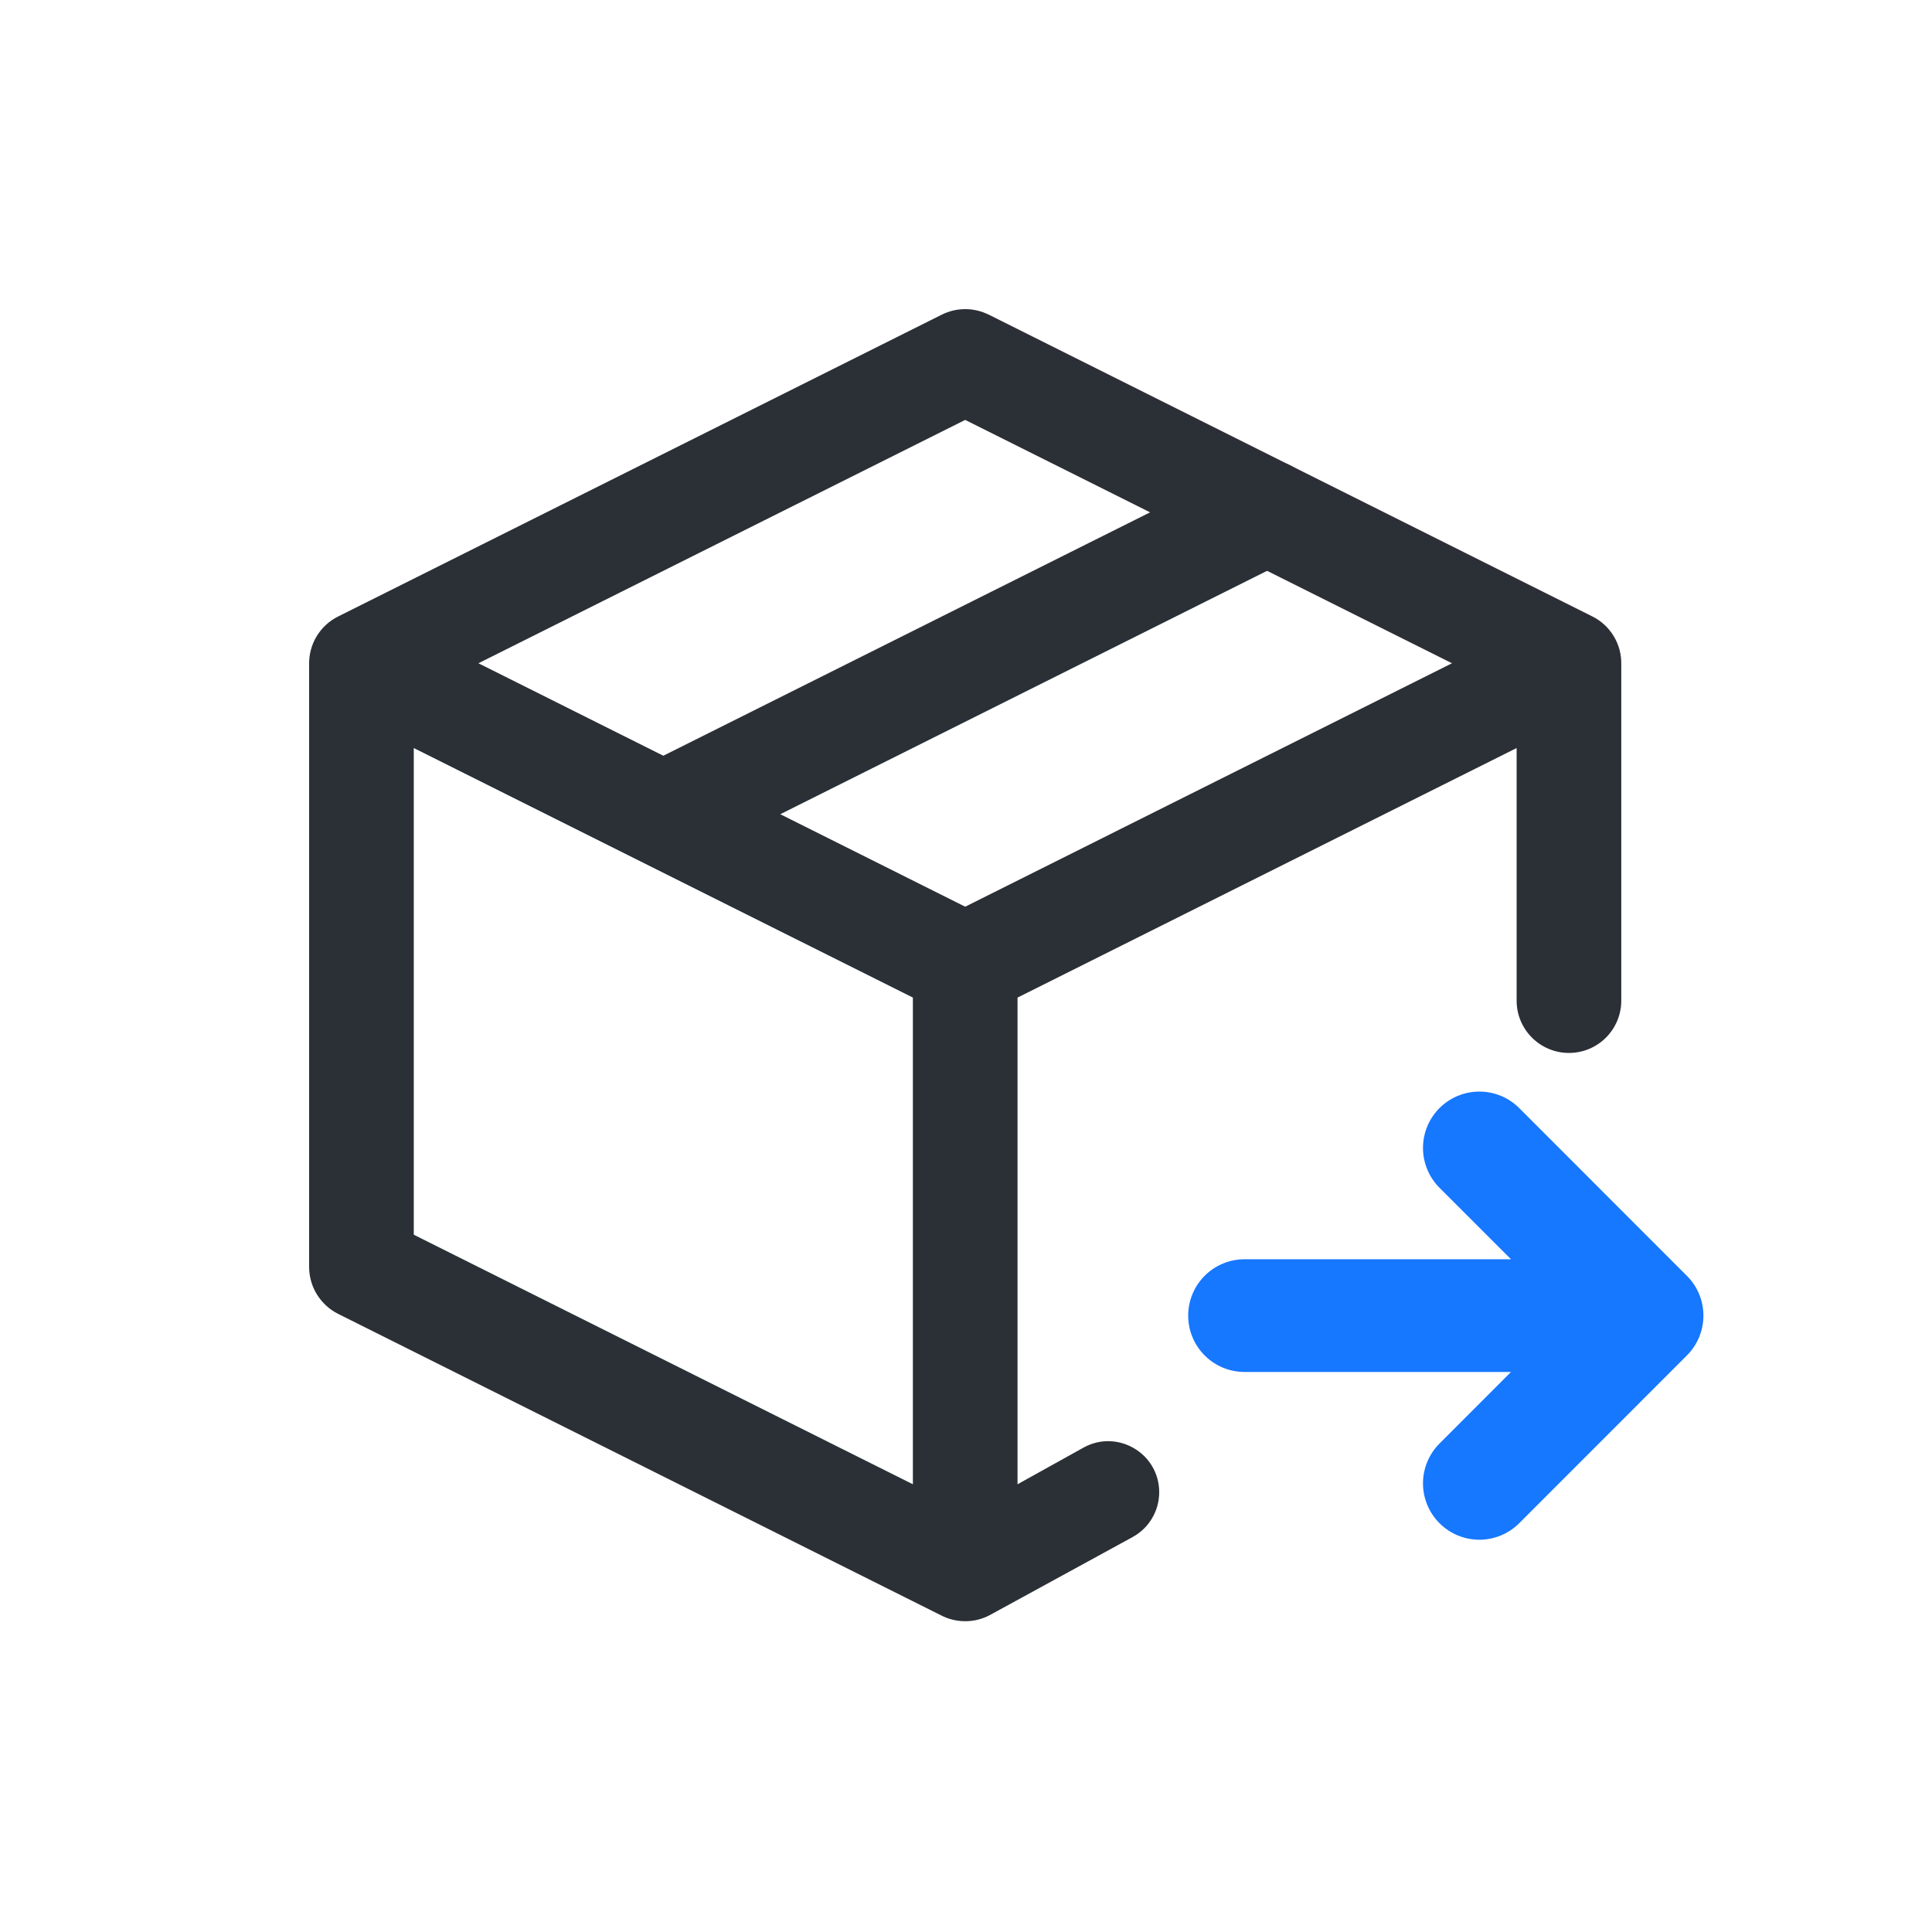
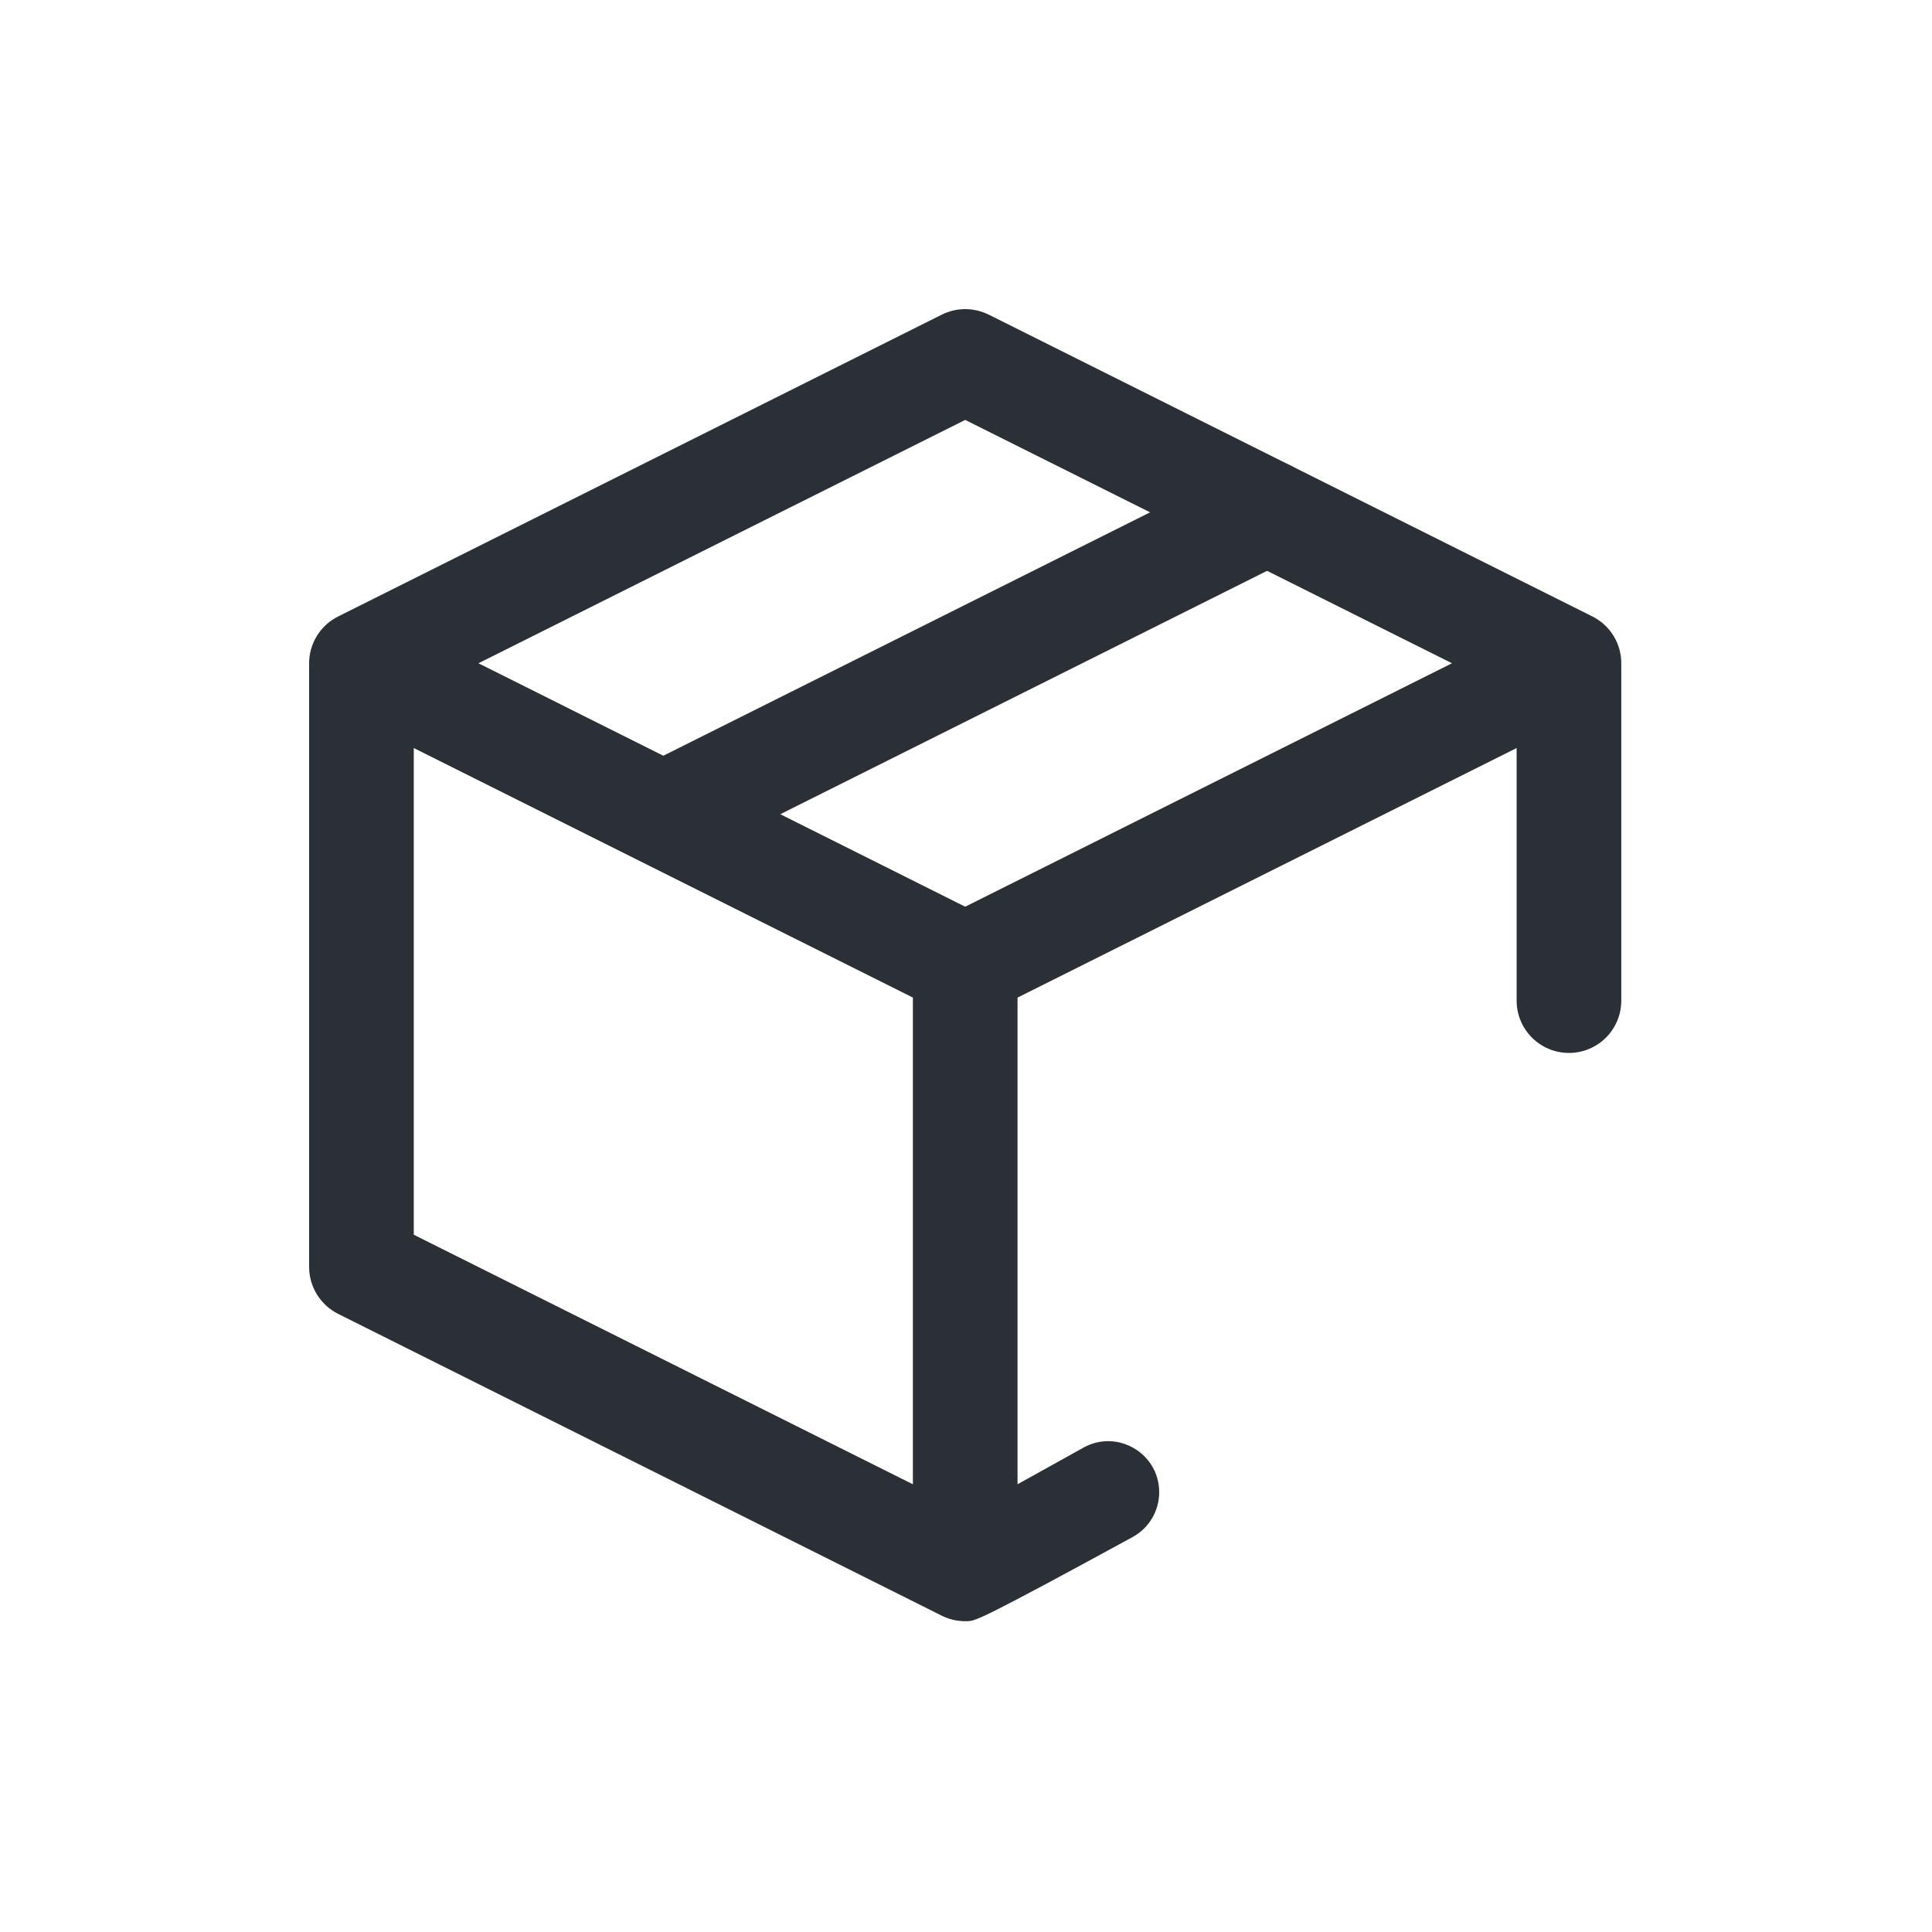
<svg xmlns="http://www.w3.org/2000/svg" width="200" height="200" viewBox="0 0 200 200" fill="none">
  <path d="M136.01 50.611C136.652 51.895 136.759 53.382 136.306 54.745C135.852 56.107 134.877 57.234 133.593 57.878L71.093 89.128C69.814 89.729 68.35 89.807 67.015 89.344C65.679 88.882 64.577 87.916 63.944 86.652C63.311 85.388 63.197 83.927 63.627 82.58C64.056 81.234 64.995 80.108 66.243 79.444L128.743 48.194C130.027 47.552 131.514 47.445 132.876 47.898C134.239 48.352 135.366 49.327 136.01 50.611Z" fill="#2B2F36" />
-   <path fill-rule="evenodd" clip-rule="evenodd" d="M99.918 32C100.757 32 101.584 32.195 102.334 32.569V32.561L164.834 63.811C165.753 64.268 166.522 64.977 167.053 65.855C167.584 66.733 167.855 67.743 167.834 68.769V103.583C167.834 106.575 165.409 109 162.418 109C159.426 109 157.001 106.575 157.001 103.583V77.436L105.334 103.269V153.652L112.153 149.862C115.673 147.905 120 150.451 120 154.478C120 156.409 118.946 158.186 117.252 159.113L102.434 167.211C101.756 167.567 101.008 167.775 100.243 167.819L99.918 167.827C99.041 167.829 98.177 167.618 97.401 167.211L35.001 136.011C33.168 135.086 32.001 133.211 32.001 131.161V68.777C31.98 67.752 32.251 66.741 32.782 65.863C33.313 64.985 34.083 64.276 35.001 63.819L97.501 32.569C98.252 32.195 99.079 32 99.918 32ZM99.918 93.861L150.309 68.661L99.918 43.469L49.526 68.661L99.918 93.861ZM94.501 103.269L42.834 77.436V127.819L94.501 153.652V103.269Z" fill="#2B2F36" />
-   <path d="M157.267 157.683C156.173 158.777 154.689 159.392 153.142 159.392C151.594 159.392 150.111 158.777 149.017 157.683C147.923 156.589 147.308 155.106 147.308 153.558C147.308 152.011 147.923 150.527 149.017 149.433L156.417 142.025H128.833C127.286 142.025 125.802 141.411 124.709 140.317C123.615 139.223 123 137.739 123 136.192C123 134.645 123.615 133.161 124.709 132.067C125.802 130.973 127.286 130.358 128.833 130.358H156.417L149.017 122.958C147.923 121.864 147.308 120.381 147.308 118.833C147.308 117.286 147.923 115.802 149.017 114.708C150.111 113.614 151.594 113 153.142 113C154.689 113 156.173 113.614 157.267 114.708L174.525 131.975C175.089 132.51 175.54 133.154 175.852 133.866C176.163 134.579 176.328 135.347 176.337 136.125C176.347 136.903 176.2 137.674 175.906 138.394C175.612 139.114 175.176 139.768 174.625 140.317L157.267 157.683Z" fill="#1677FF" />
+   <path fill-rule="evenodd" clip-rule="evenodd" d="M99.918 32C100.757 32 101.584 32.195 102.334 32.569V32.561L164.834 63.811C165.753 64.268 166.522 64.977 167.053 65.855C167.584 66.733 167.855 67.743 167.834 68.769V103.583C167.834 106.575 165.409 109 162.418 109C159.426 109 157.001 106.575 157.001 103.583V77.436L105.334 103.269V153.652L112.153 149.862C115.673 147.905 120 150.451 120 154.478C120 156.409 118.946 158.186 117.252 159.113C101.756 167.567 101.008 167.775 100.243 167.819L99.918 167.827C99.041 167.829 98.177 167.618 97.401 167.211L35.001 136.011C33.168 135.086 32.001 133.211 32.001 131.161V68.777C31.98 67.752 32.251 66.741 32.782 65.863C33.313 64.985 34.083 64.276 35.001 63.819L97.501 32.569C98.252 32.195 99.079 32 99.918 32ZM99.918 93.861L150.309 68.661L99.918 43.469L49.526 68.661L99.918 93.861ZM94.501 103.269L42.834 77.436V127.819L94.501 153.652V103.269Z" fill="#2B2F36" />
</svg>